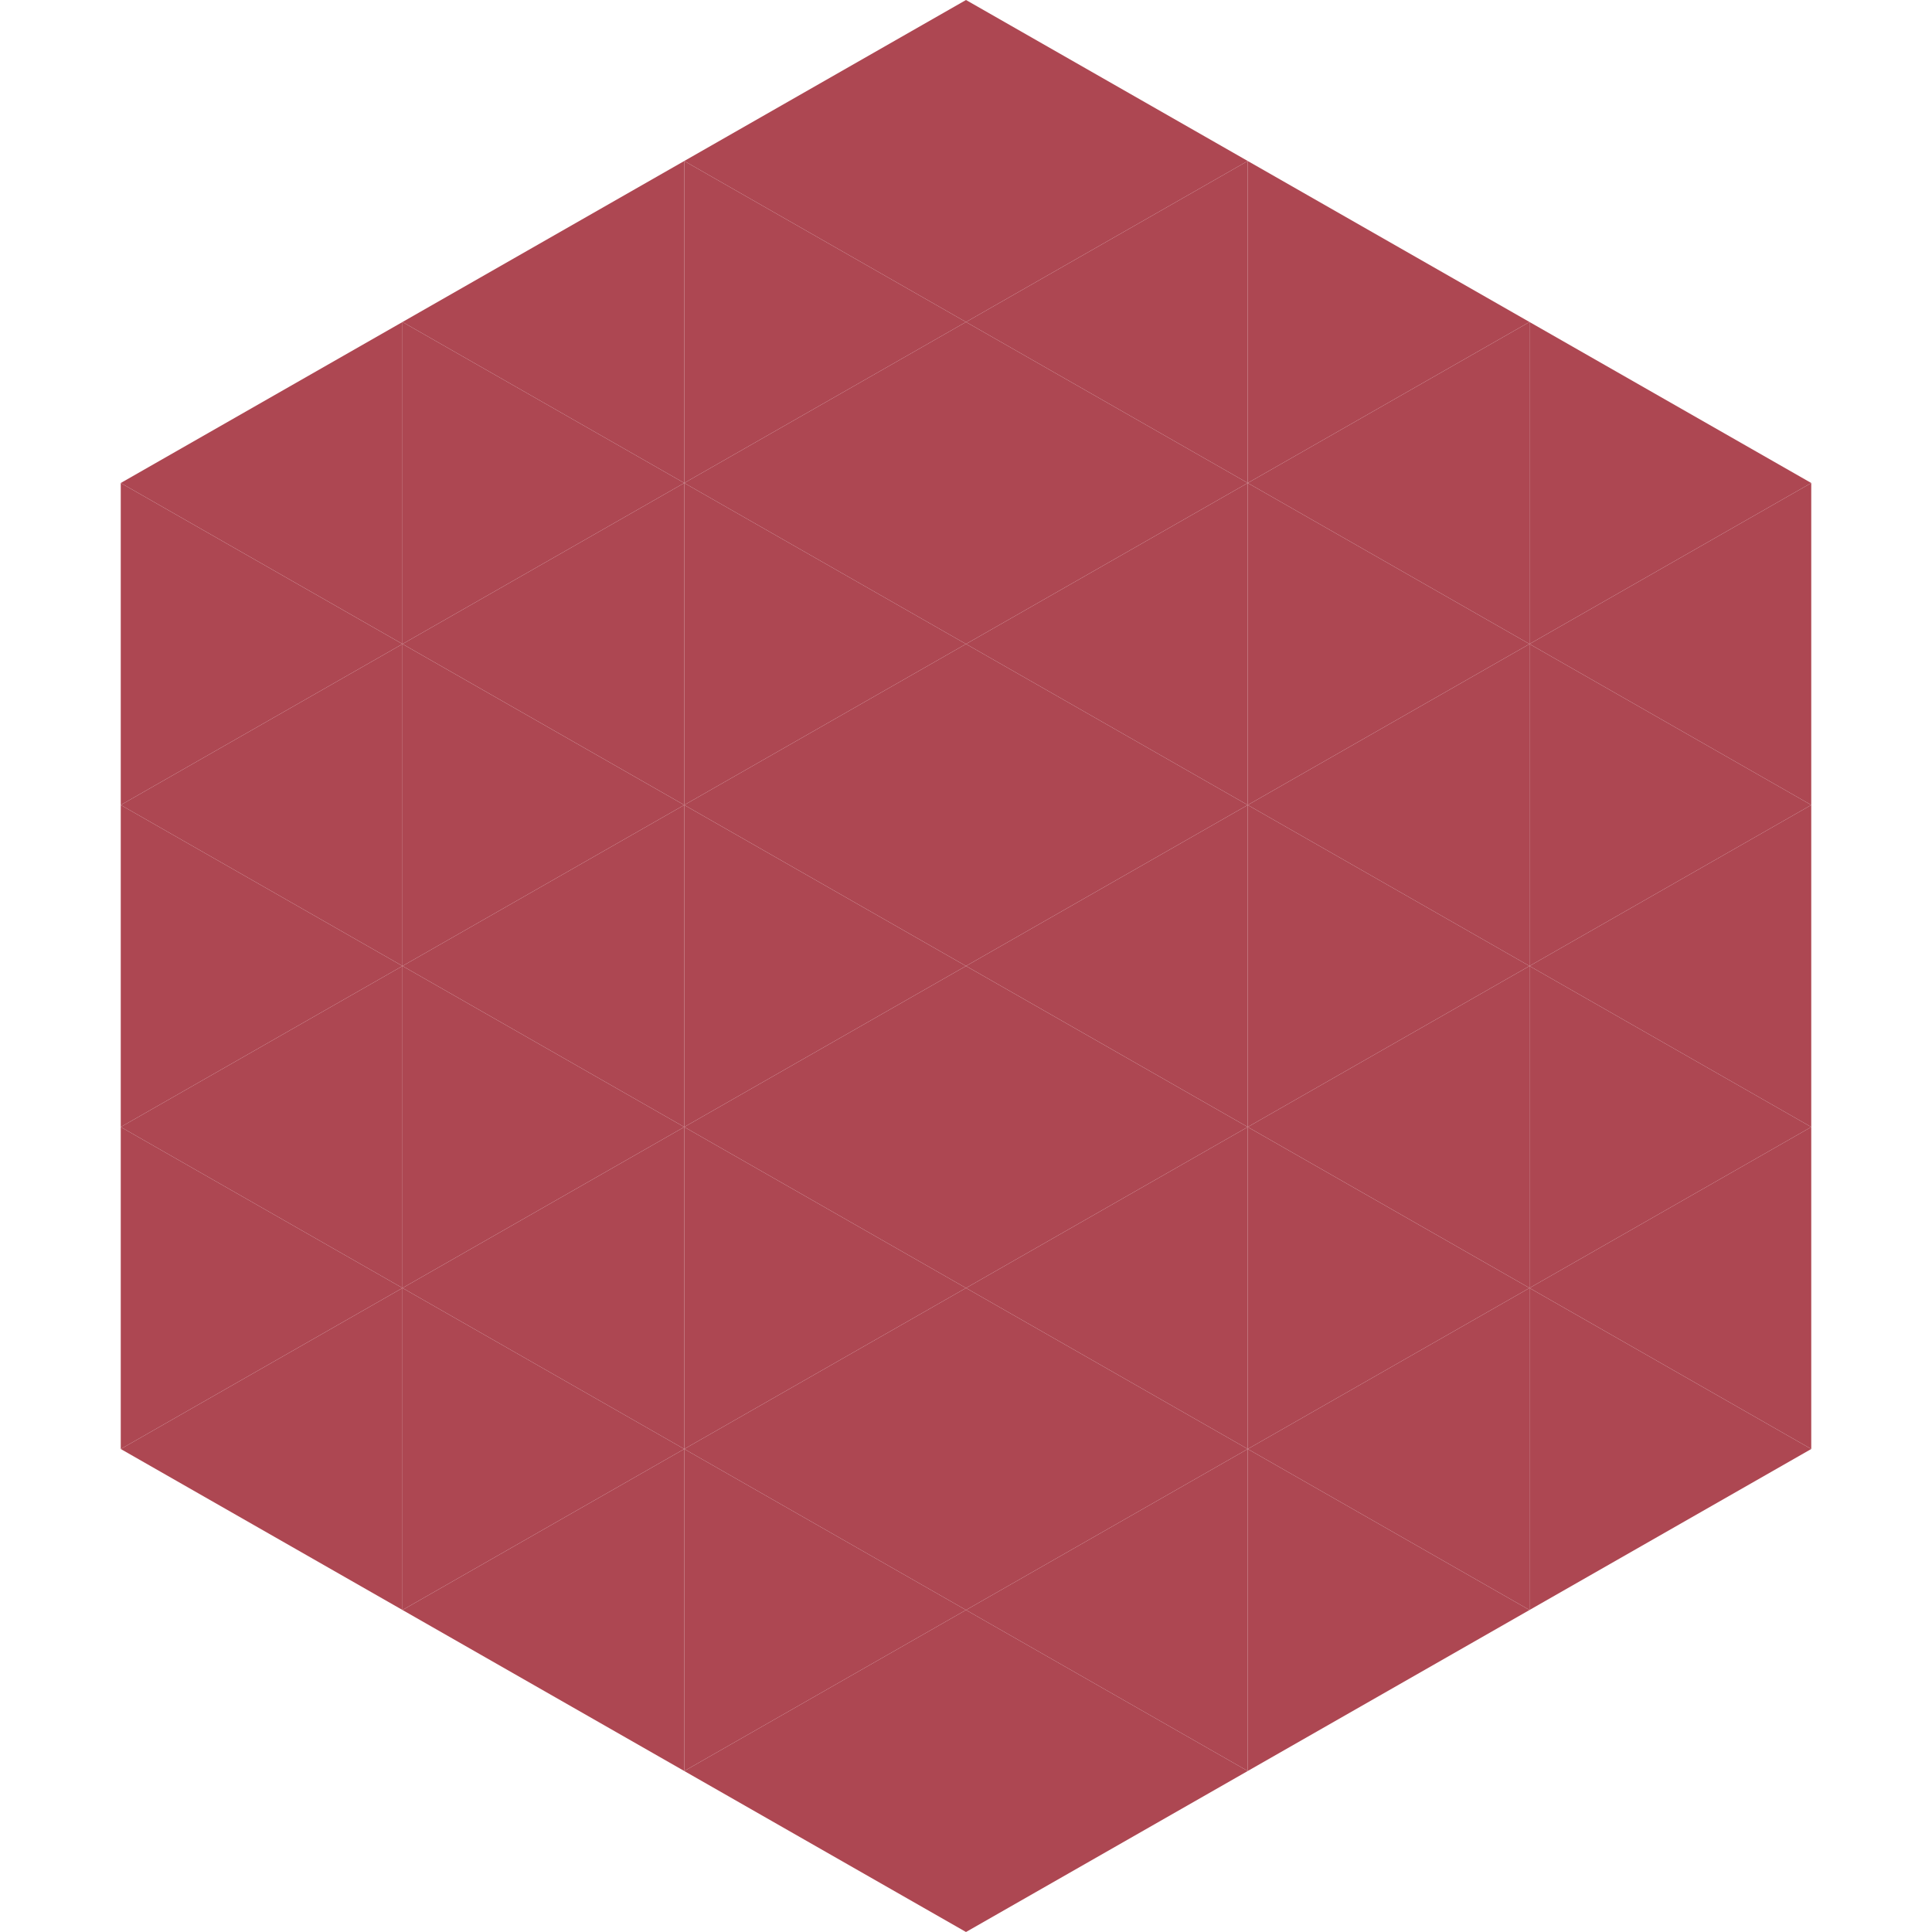
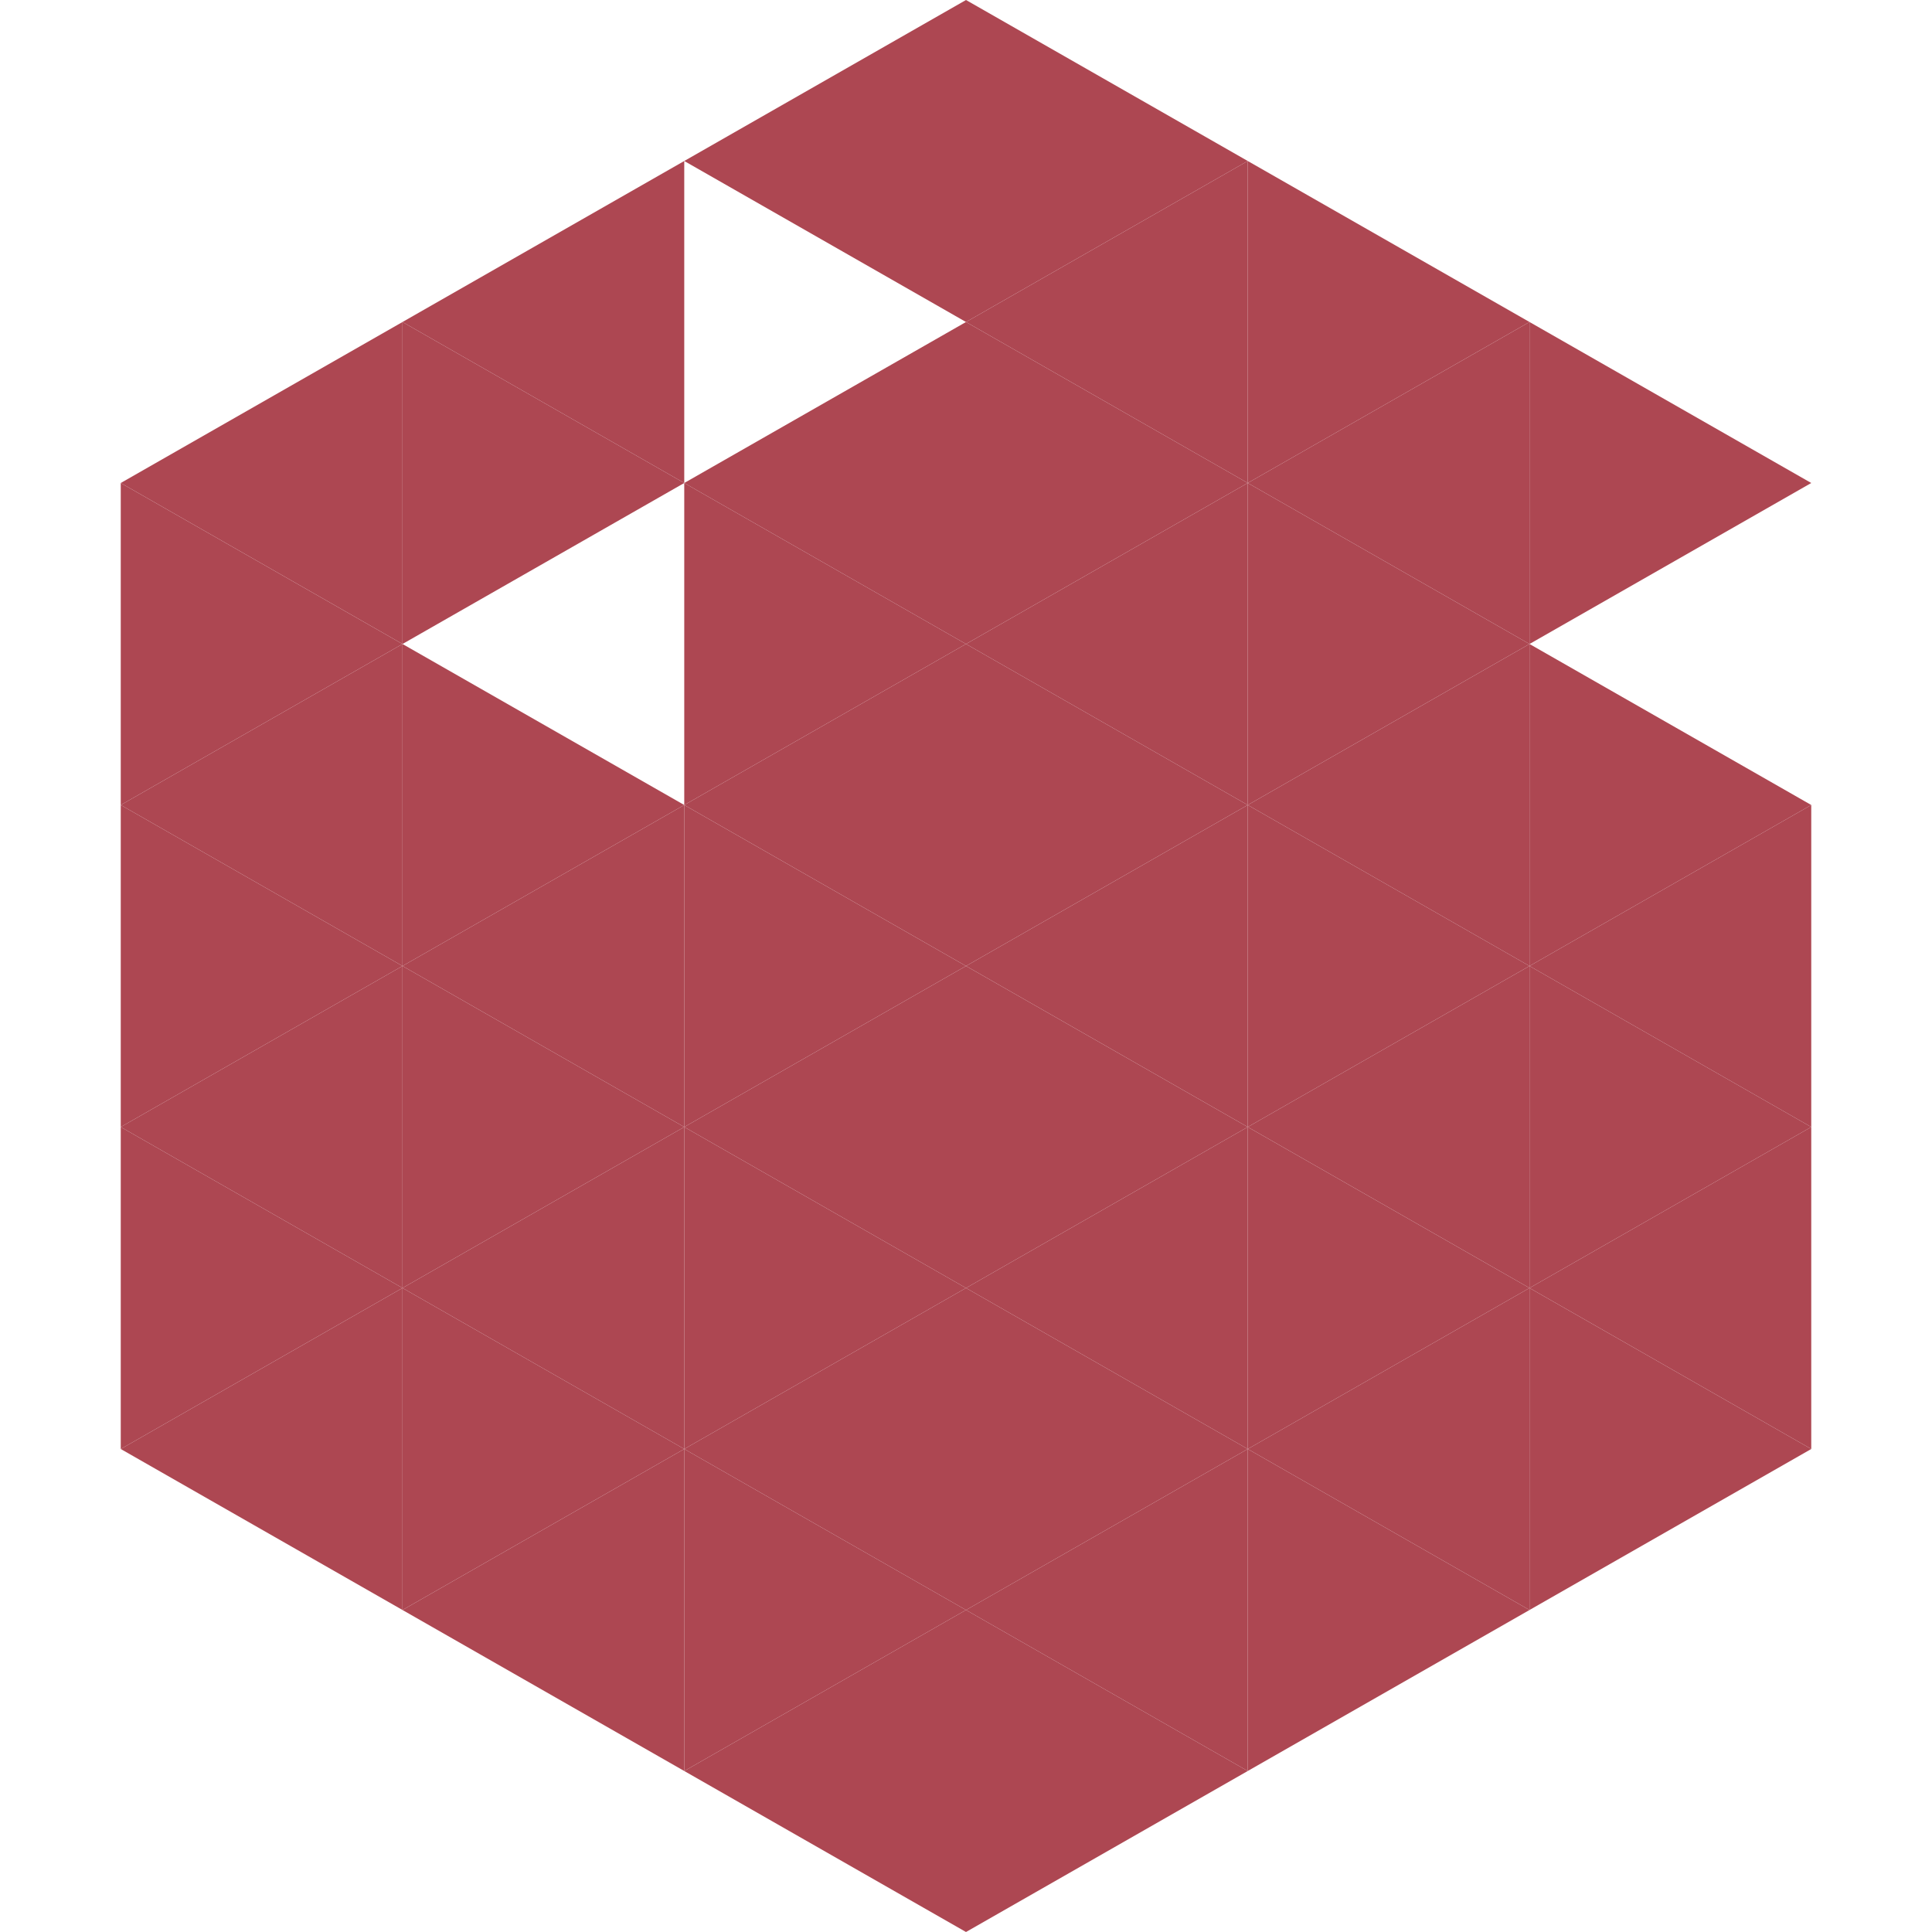
<svg xmlns="http://www.w3.org/2000/svg" width="240" height="240">
  <polygon points="50,40 15,60 50,80" style="fill:rgb(173,71,82)" />
  <polygon points="190,40 225,60 190,80" style="fill:rgb(173,71,82)" />
  <polygon points="15,60 50,80 15,100" style="fill:rgb(173,71,82)" />
-   <polygon points="225,60 190,80 225,100" style="fill:rgb(173,71,82)" />
  <polygon points="50,80 15,100 50,120" style="fill:rgb(173,71,82)" />
  <polygon points="190,80 225,100 190,120" style="fill:rgb(173,71,82)" />
  <polygon points="15,100 50,120 15,140" style="fill:rgb(173,71,82)" />
  <polygon points="225,100 190,120 225,140" style="fill:rgb(173,71,82)" />
  <polygon points="50,120 15,140 50,160" style="fill:rgb(173,71,82)" />
  <polygon points="190,120 225,140 190,160" style="fill:rgb(173,71,82)" />
  <polygon points="15,140 50,160 15,180" style="fill:rgb(173,71,82)" />
  <polygon points="225,140 190,160 225,180" style="fill:rgb(173,71,82)" />
  <polygon points="50,160 15,180 50,200" style="fill:rgb(173,71,82)" />
  <polygon points="190,160 225,180 190,200" style="fill:rgb(173,71,82)" />
  <polygon points="15,180 50,200 15,220" style="fill:rgb(255,255,255); fill-opacity:0" />
  <polygon points="225,180 190,200 225,220" style="fill:rgb(255,255,255); fill-opacity:0" />
  <polygon points="50,0 85,20 50,40" style="fill:rgb(255,255,255); fill-opacity:0" />
  <polygon points="190,0 155,20 190,40" style="fill:rgb(255,255,255); fill-opacity:0" />
  <polygon points="85,20 50,40 85,60" style="fill:rgb(173,71,82)" />
  <polygon points="155,20 190,40 155,60" style="fill:rgb(173,71,82)" />
  <polygon points="50,40 85,60 50,80" style="fill:rgb(173,71,82)" />
  <polygon points="190,40 155,60 190,80" style="fill:rgb(173,71,82)" />
-   <polygon points="85,60 50,80 85,100" style="fill:rgb(173,71,82)" />
  <polygon points="155,60 190,80 155,100" style="fill:rgb(173,71,82)" />
  <polygon points="50,80 85,100 50,120" style="fill:rgb(173,71,82)" />
  <polygon points="190,80 155,100 190,120" style="fill:rgb(173,71,82)" />
  <polygon points="85,100 50,120 85,140" style="fill:rgb(173,71,82)" />
  <polygon points="155,100 190,120 155,140" style="fill:rgb(173,71,82)" />
  <polygon points="50,120 85,140 50,160" style="fill:rgb(173,71,82)" />
  <polygon points="190,120 155,140 190,160" style="fill:rgb(173,71,82)" />
  <polygon points="85,140 50,160 85,180" style="fill:rgb(173,71,82)" />
  <polygon points="155,140 190,160 155,180" style="fill:rgb(173,71,82)" />
  <polygon points="50,160 85,180 50,200" style="fill:rgb(173,71,82)" />
  <polygon points="190,160 155,180 190,200" style="fill:rgb(173,71,82)" />
  <polygon points="85,180 50,200 85,220" style="fill:rgb(173,71,82)" />
  <polygon points="155,180 190,200 155,220" style="fill:rgb(173,71,82)" />
  <polygon points="120,0 85,20 120,40" style="fill:rgb(173,71,82)" />
  <polygon points="120,0 155,20 120,40" style="fill:rgb(173,71,82)" />
-   <polygon points="85,20 120,40 85,60" style="fill:rgb(173,71,82)" />
  <polygon points="155,20 120,40 155,60" style="fill:rgb(173,71,82)" />
  <polygon points="120,40 85,60 120,80" style="fill:rgb(173,71,82)" />
  <polygon points="120,40 155,60 120,80" style="fill:rgb(173,71,82)" />
  <polygon points="85,60 120,80 85,100" style="fill:rgb(173,71,82)" />
  <polygon points="155,60 120,80 155,100" style="fill:rgb(173,71,82)" />
  <polygon points="120,80 85,100 120,120" style="fill:rgb(173,71,82)" />
  <polygon points="120,80 155,100 120,120" style="fill:rgb(173,71,82)" />
  <polygon points="85,100 120,120 85,140" style="fill:rgb(173,71,82)" />
  <polygon points="155,100 120,120 155,140" style="fill:rgb(173,71,82)" />
  <polygon points="120,120 85,140 120,160" style="fill:rgb(173,71,82)" />
  <polygon points="120,120 155,140 120,160" style="fill:rgb(173,71,82)" />
  <polygon points="85,140 120,160 85,180" style="fill:rgb(173,71,82)" />
  <polygon points="155,140 120,160 155,180" style="fill:rgb(173,71,82)" />
  <polygon points="120,160 85,180 120,200" style="fill:rgb(173,71,82)" />
  <polygon points="120,160 155,180 120,200" style="fill:rgb(173,71,82)" />
  <polygon points="85,180 120,200 85,220" style="fill:rgb(173,71,82)" />
  <polygon points="155,180 120,200 155,220" style="fill:rgb(173,71,82)" />
  <polygon points="120,200 85,220 120,240" style="fill:rgb(173,71,82)" />
  <polygon points="120,200 155,220 120,240" style="fill:rgb(173,71,82)" />
  <polygon points="85,220 120,240 85,260" style="fill:rgb(255,255,255); fill-opacity:0" />
  <polygon points="155,220 120,240 155,260" style="fill:rgb(255,255,255); fill-opacity:0" />
</svg>